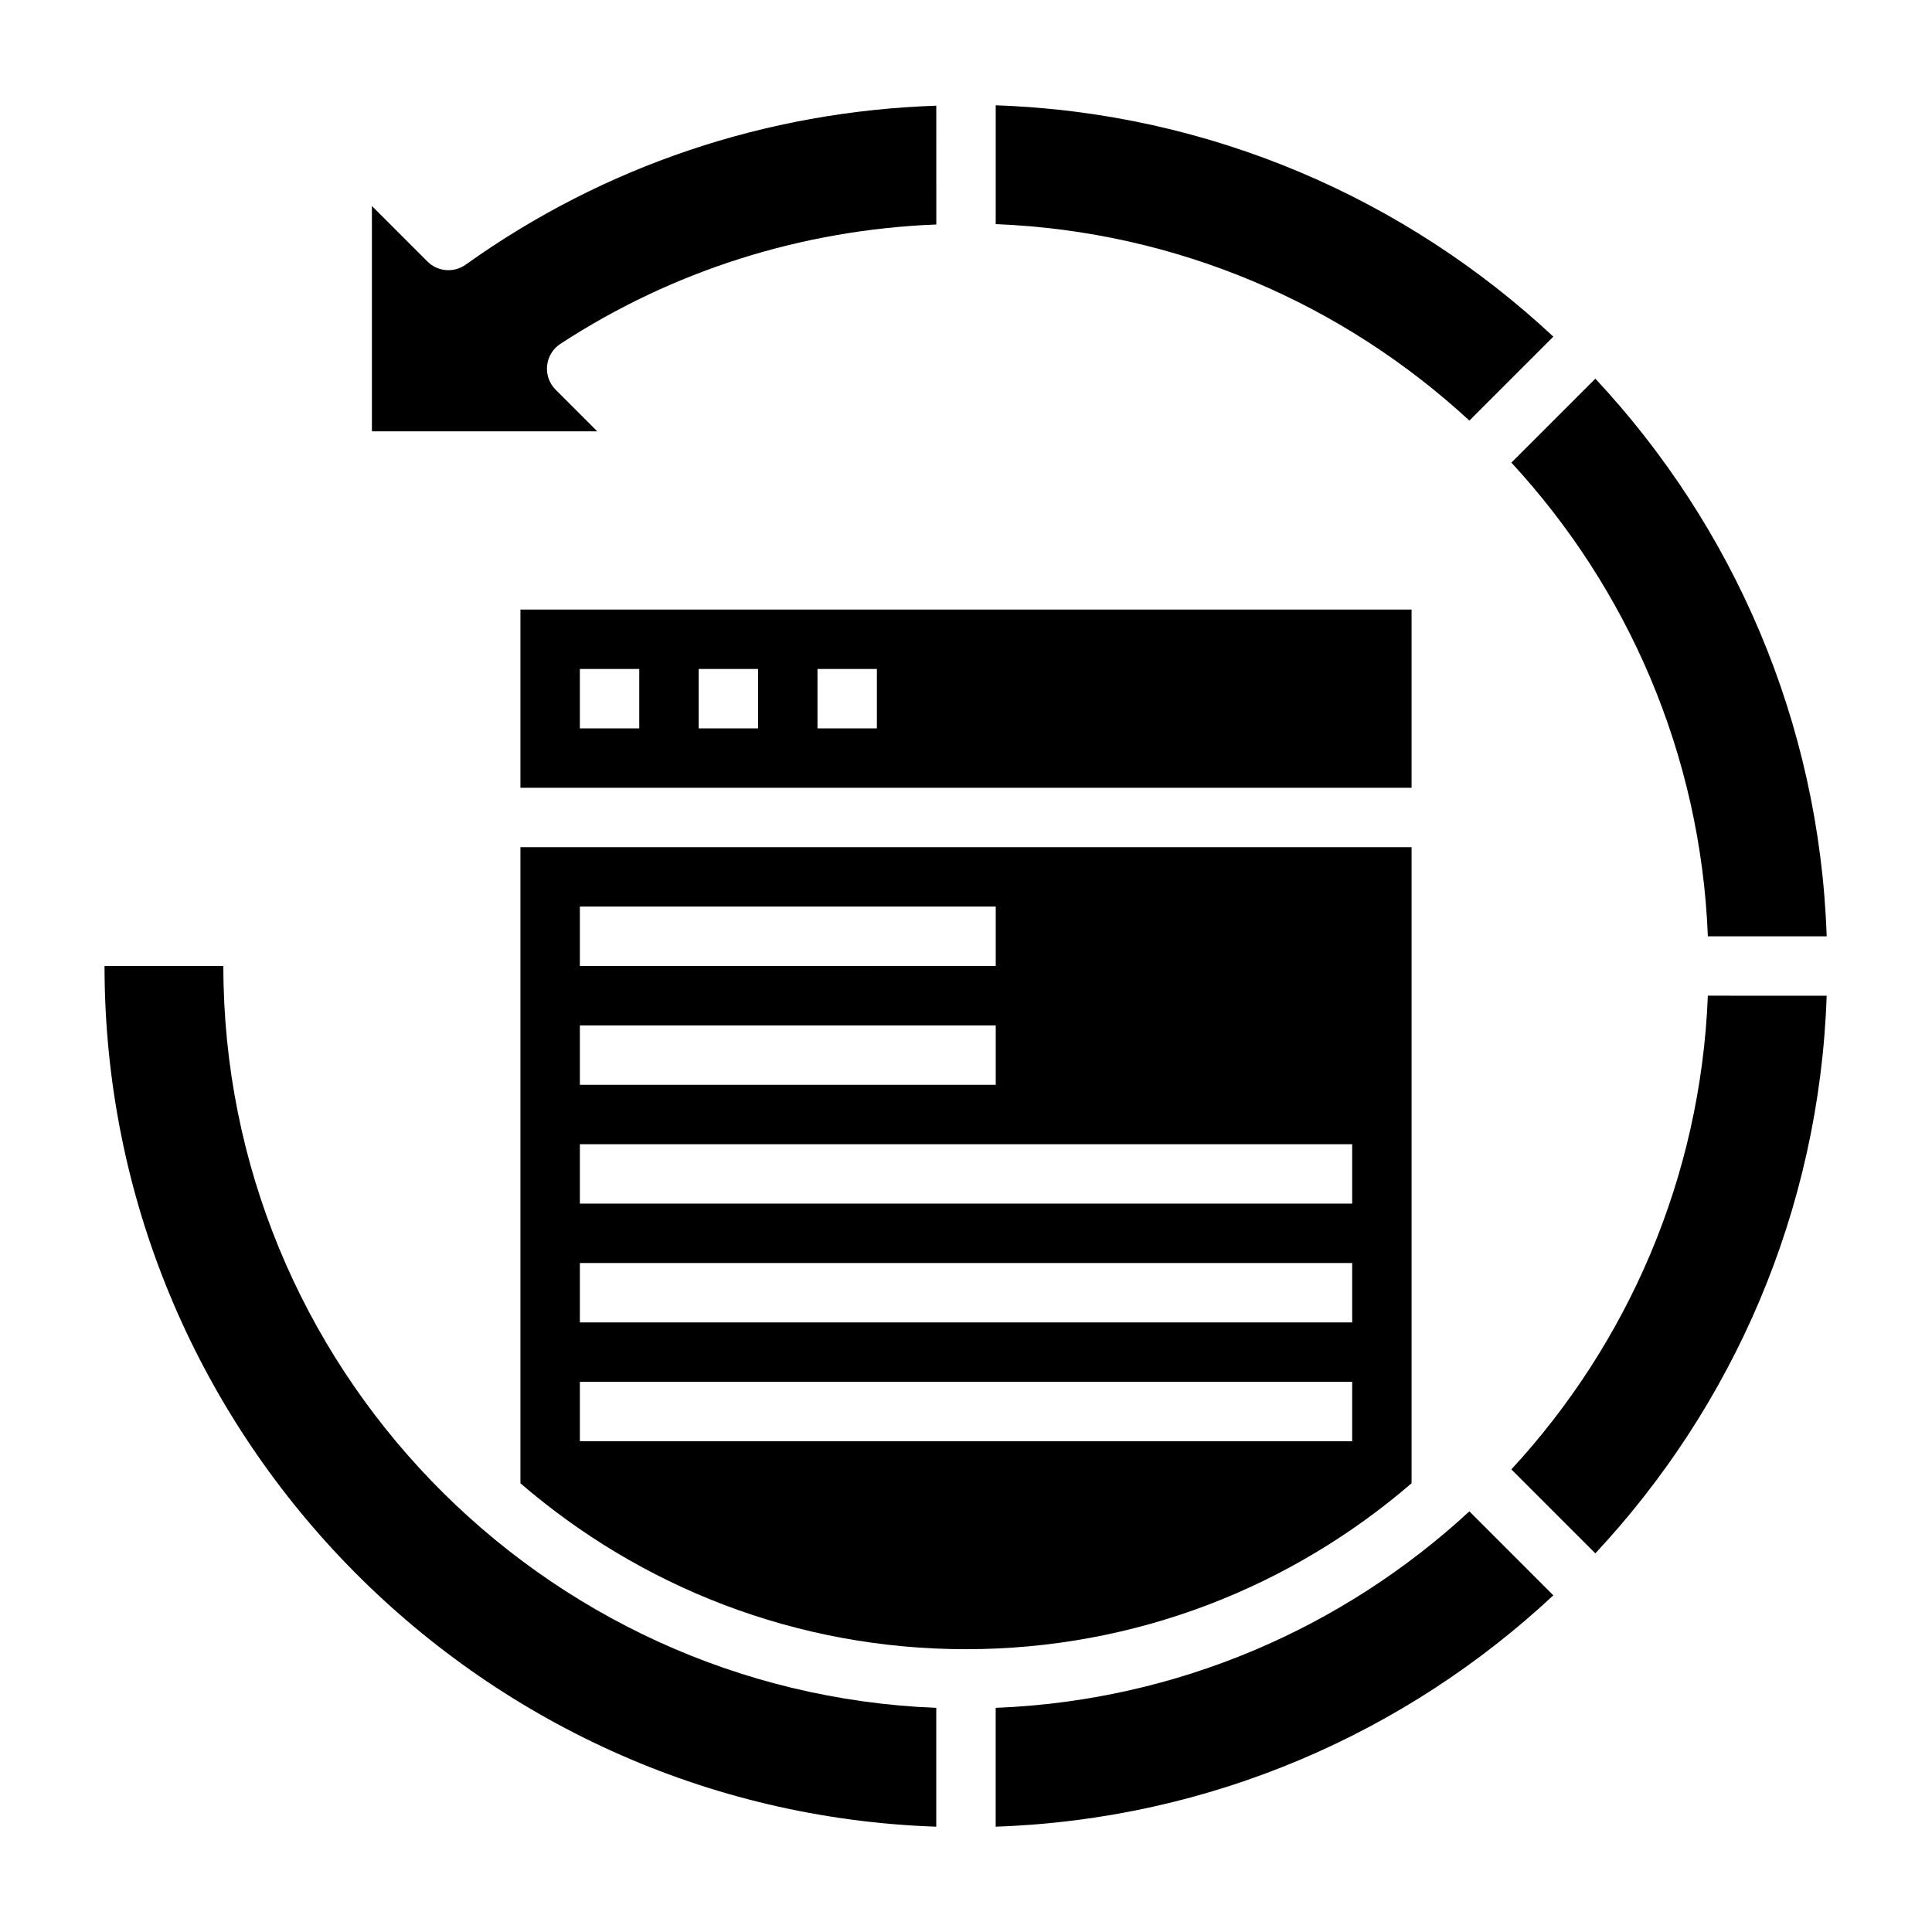
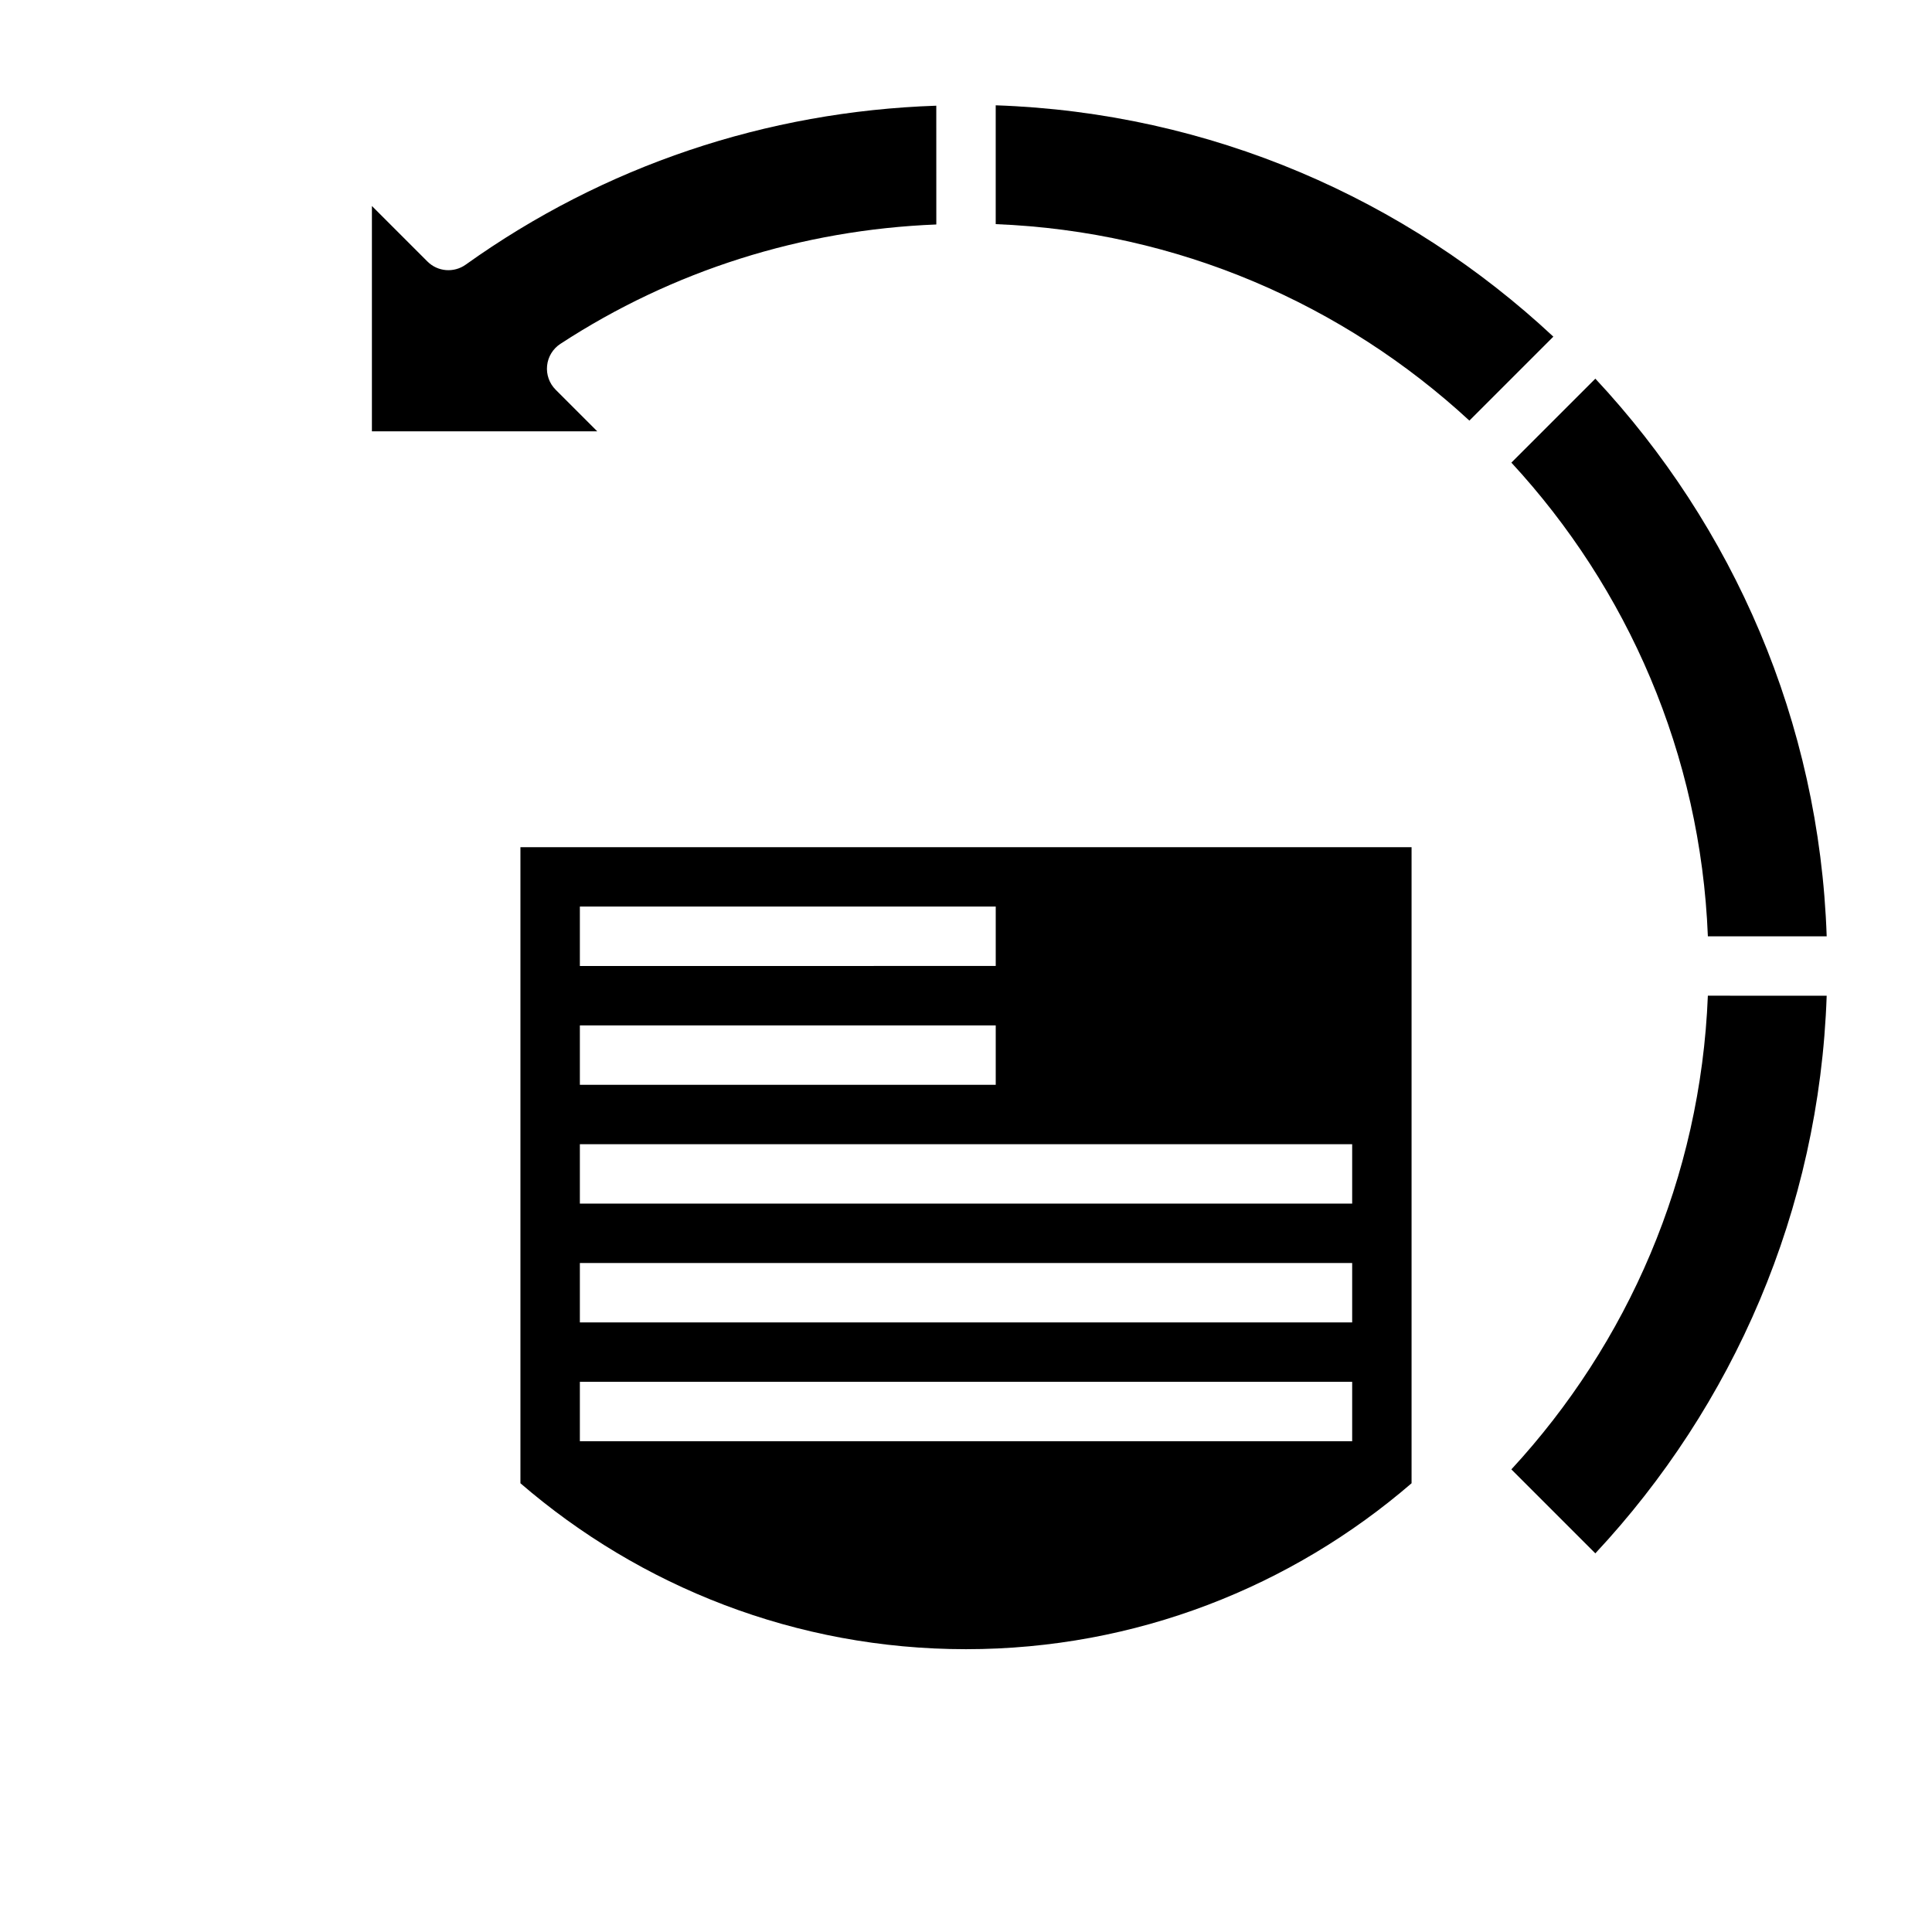
<svg xmlns="http://www.w3.org/2000/svg" fill="#000000" width="800px" height="800px" version="1.1" viewBox="144 144 512 512">
  <g>
    <path d="m596.6 407.87c-1.914 48.336-21.316 92.23-52.074 125.53l22.254 22.254c36.441-39.023 59.363-90.773 61.309-147.78z" />
-     <path d="m518.08 305.54h-236.16v47.23h236.16zm-204.67 31.488h-15.742v-15.742h15.742zm31.488 0h-15.742v-15.742h15.742zm15.742 0v-15.742h15.742v15.742z" />
    <path d="m257.27 213.3-14.711-14.711v59.715h59.719l-11.027-11.027c-1.676-1.676-2.512-4.023-2.266-6.375 0.242-2.363 1.543-4.481 3.527-5.777 29.773-19.445 64.07-30.23 99.621-31.637l-0.008-31.477c-45.035 1.52-88.016 15.902-124.71 42.125-3.133 2.234-7.43 1.887-10.141-0.836z" />
    <path d="m544.53 266.6c30.758 33.297 50.16 77.191 52.074 125.53h31.488c-1.945-57.008-24.867-108.76-61.309-147.78z" />
-     <path d="m555.65 566.78-22.254-22.254c-33.297 30.758-77.191 50.16-125.53 52.074v31.488c57.008-1.945 108.76-24.867 147.78-61.309z" />
    <path d="m518.08 537.08v-168.57h-236.16v168.57c31.73 27.363 72.988 43.973 118.08 43.973 45.09 0 86.348-16.609 118.08-43.973zm-220.41-152.83h110.21v15.742l-110.21 0.004zm0 31.488h110.21v15.742l-110.21 0.004zm0 31.488h204.67v15.742l-204.67 0.004zm0 31.488h204.67v15.742h-204.67zm0 31.488h204.67v15.742h-204.67z" />
-     <path d="m392.12 628.09v-31.488c-104.88-4.156-188.93-90.723-188.93-196.6h-31.488c0 123.23 98.172 223.92 220.41 228.09z" />
    <path d="m533.4 255.47 22.254-22.254c-39.023-36.441-90.773-59.363-147.78-61.309v31.488c48.332 1.914 92.227 21.324 125.53 52.074z" />
  </g>
</svg>